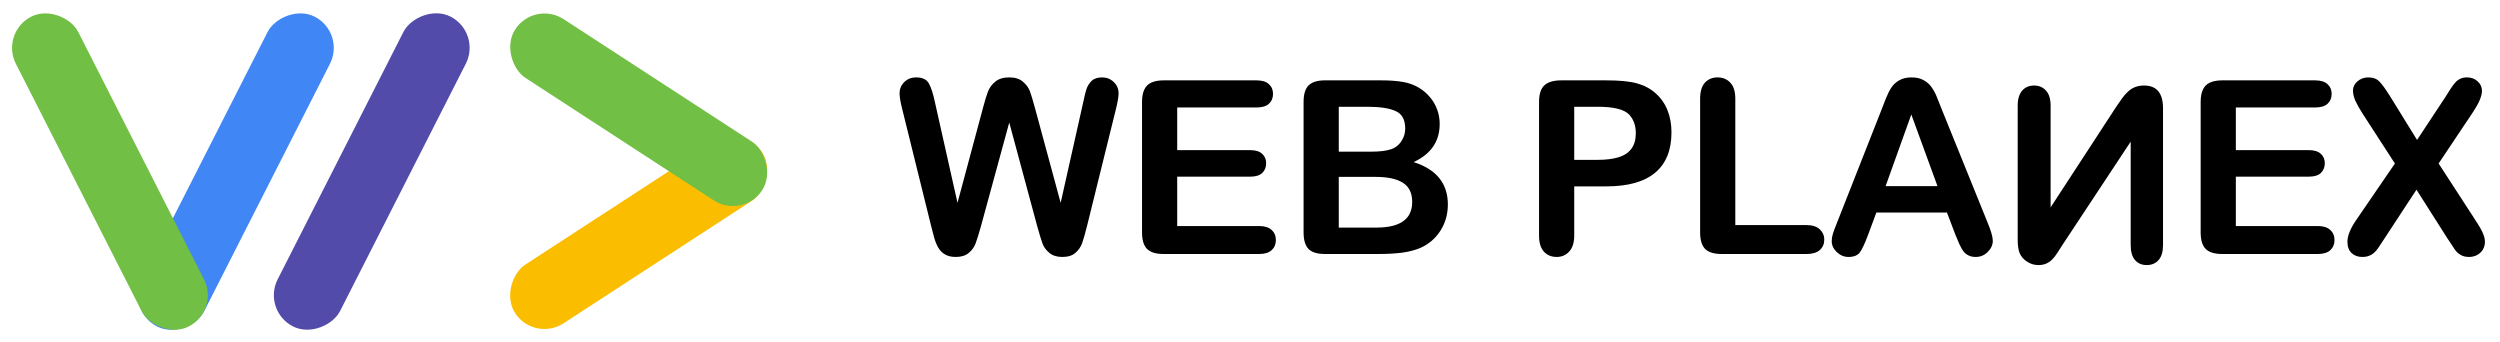
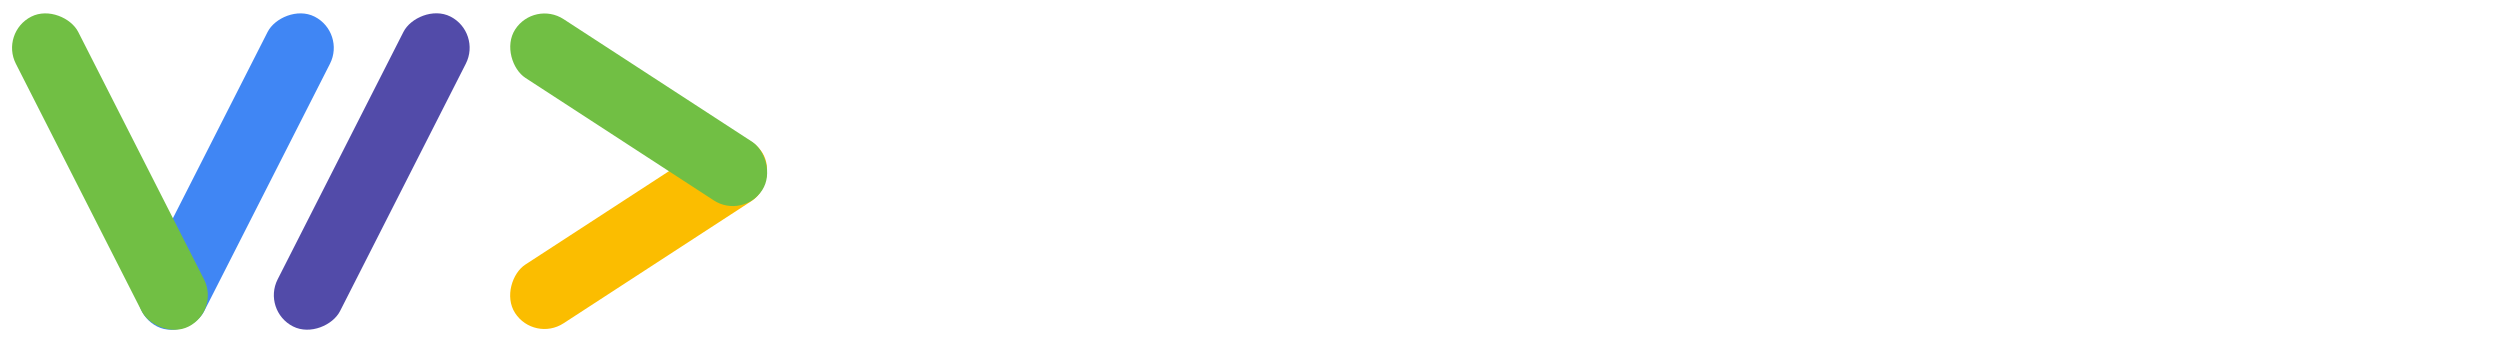
<svg xmlns="http://www.w3.org/2000/svg" width="219" height="30" viewBox="0 0 219 30" fill="none">
  <rect width="6.137" height="25.825" rx="3.069" transform="matrix(-0.544 -0.839 0.838 -0.545 46.79 29.996)" fill="#FBBD00" />
  <rect width="6.137" height="25.825" rx="3.069" transform="matrix(0.544 -0.839 -0.838 -0.545 65.101 19.228)" fill="#71BF44" />
  <rect width="6.133" height="30.461" rx="3.066" transform="matrix(0.891 0.454 0.453 -0.891 11.032 27.208)" fill="#4086F4" />
  <rect width="6.133" height="30.461" rx="3.066" transform="matrix(0.891 -0.454 0.453 0.891 0 2.852)" fill="#71BF44" />
  <rect width="6.133" height="30.461" rx="3.066" transform="matrix(0.891 0.454 0.453 -0.891 22.933 27.202)" fill="#524BA9" />
-   <path d="M90.87 19.853L88.411 10.733L85.921 19.853C85.727 20.545 85.572 21.043 85.454 21.347C85.343 21.645 85.146 21.915 84.863 22.157C84.579 22.392 84.202 22.509 83.732 22.509C83.351 22.509 83.037 22.437 82.787 22.291C82.545 22.153 82.348 21.956 82.196 21.7C82.044 21.437 81.919 21.129 81.823 20.777C81.726 20.417 81.639 20.085 81.563 19.781L79.031 9.54C78.879 8.945 78.803 8.492 78.803 8.181C78.803 7.787 78.942 7.455 79.218 7.185C79.495 6.915 79.837 6.78 80.246 6.78C80.806 6.78 81.183 6.96 81.376 7.32C81.57 7.679 81.74 8.202 81.885 8.886L83.877 17.768L86.108 9.457C86.274 8.821 86.422 8.336 86.554 8.004C86.685 7.672 86.9 7.385 87.197 7.143C87.495 6.901 87.899 6.78 88.411 6.78C88.93 6.78 89.331 6.908 89.615 7.164C89.905 7.413 90.106 7.686 90.216 7.984C90.327 8.281 90.476 8.772 90.662 9.457L92.914 17.768L94.906 8.886C95.003 8.423 95.093 8.06 95.176 7.797C95.266 7.534 95.415 7.299 95.622 7.091C95.836 6.884 96.144 6.78 96.545 6.78C96.947 6.78 97.285 6.915 97.562 7.185C97.846 7.448 97.988 7.78 97.988 8.181C97.988 8.464 97.912 8.917 97.759 9.54L95.228 19.781C95.055 20.472 94.909 20.981 94.792 21.306C94.681 21.624 94.488 21.904 94.211 22.146C93.941 22.388 93.557 22.509 93.059 22.509C92.589 22.509 92.212 22.392 91.928 22.157C91.645 21.921 91.448 21.659 91.337 21.368C91.226 21.071 91.071 20.566 90.87 19.853ZM110.065 9.415L103.123 9.415V13.151H109.515C109.985 13.151 110.334 13.258 110.563 13.472C110.798 13.68 110.915 13.957 110.915 14.302C110.915 14.648 110.801 14.932 110.573 15.153C110.345 15.368 109.992 15.475 109.515 15.475H103.123V19.801H110.303C110.788 19.801 111.151 19.916 111.393 20.144C111.642 20.365 111.766 20.663 111.766 21.036C111.766 21.396 111.642 21.69 111.393 21.918C111.151 22.139 110.788 22.25 110.303 22.25H101.93C101.259 22.25 100.775 22.101 100.478 21.804C100.187 21.506 100.042 21.026 100.042 20.362V8.928C100.042 8.485 100.108 8.125 100.239 7.849C100.371 7.565 100.575 7.361 100.851 7.237C101.135 7.105 101.495 7.039 101.93 7.039L110.065 7.039C110.556 7.039 110.919 7.15 111.154 7.372C111.396 7.586 111.517 7.87 111.517 8.222C111.517 8.582 111.396 8.872 111.154 9.094C110.919 9.308 110.556 9.415 110.065 9.415ZM120.71 22.25H116.062C115.391 22.25 114.91 22.101 114.62 21.804C114.336 21.5 114.194 21.019 114.194 20.362V8.928C114.194 8.257 114.339 7.776 114.63 7.486C114.927 7.188 115.405 7.039 116.062 7.039H120.99C121.716 7.039 122.346 7.084 122.878 7.174C123.411 7.264 123.888 7.437 124.31 7.693C124.67 7.908 124.988 8.181 125.265 8.513C125.542 8.838 125.752 9.201 125.898 9.602C126.043 9.997 126.116 10.415 126.116 10.858C126.116 12.379 125.355 13.493 123.833 14.199C125.832 14.835 126.832 16.073 126.832 17.913C126.832 18.764 126.614 19.532 126.178 20.216C125.742 20.894 125.154 21.396 124.414 21.721C123.951 21.915 123.418 22.053 122.816 22.136C122.214 22.212 121.512 22.25 120.71 22.25ZM120.482 15.495H117.276V19.936H120.585C122.667 19.936 123.709 19.186 123.709 17.685C123.709 16.917 123.439 16.36 122.899 16.014C122.36 15.668 121.554 15.495 120.482 15.495ZM117.276 9.353V13.286H120.098C120.866 13.286 121.457 13.213 121.872 13.068C122.294 12.922 122.616 12.646 122.837 12.238C123.01 11.947 123.096 11.622 123.096 11.262C123.096 10.495 122.823 9.986 122.277 9.737C121.73 9.481 120.897 9.353 119.776 9.353H117.276ZM140.724 16.326H137.902V20.631C137.902 21.247 137.757 21.714 137.466 22.032C137.176 22.35 136.809 22.509 136.367 22.509C135.903 22.509 135.53 22.354 135.246 22.043C134.962 21.724 134.821 21.261 134.821 20.652V8.928C134.821 8.25 134.976 7.766 135.288 7.475C135.599 7.185 136.093 7.039 136.771 7.039L140.724 7.039C141.893 7.039 142.793 7.129 143.422 7.309C144.045 7.482 144.581 7.769 145.03 8.17C145.487 8.572 145.833 9.063 146.068 9.644C146.303 10.225 146.421 10.878 146.421 11.605C146.421 13.154 145.943 14.33 144.989 15.132C144.034 15.928 142.613 16.326 140.724 16.326ZM139.977 9.353H137.902V14.002H139.977C140.704 14.002 141.309 13.925 141.793 13.773C142.284 13.621 142.658 13.372 142.914 13.026C143.17 12.68 143.297 12.227 143.297 11.667C143.297 10.996 143.1 10.45 142.706 10.028C142.263 9.578 141.354 9.353 139.977 9.353ZM152.013 8.648V19.718H158.259C158.757 19.718 159.137 19.839 159.4 20.081C159.67 20.324 159.805 20.628 159.805 20.995C159.805 21.368 159.674 21.672 159.411 21.908C159.148 22.136 158.764 22.25 158.259 22.25H150.82C150.149 22.25 149.665 22.101 149.367 21.804C149.077 21.506 148.931 21.026 148.931 20.362V8.648C148.931 8.025 149.07 7.558 149.346 7.247C149.63 6.936 150 6.78 150.457 6.78C150.92 6.78 151.294 6.936 151.577 7.247C151.868 7.551 152.013 8.018 152.013 8.648ZM171.28 20.528L170.554 18.619H164.37L163.644 20.569C163.36 21.33 163.118 21.845 162.918 22.115C162.717 22.378 162.388 22.509 161.932 22.509C161.545 22.509 161.202 22.368 160.905 22.084C160.607 21.8 160.459 21.479 160.459 21.119C160.459 20.912 160.493 20.697 160.562 20.476C160.632 20.254 160.746 19.947 160.905 19.552L164.796 9.675C164.906 9.391 165.038 9.052 165.19 8.658C165.349 8.257 165.515 7.925 165.688 7.662C165.868 7.399 166.099 7.188 166.383 7.029C166.674 6.863 167.03 6.78 167.452 6.78C167.881 6.78 168.237 6.863 168.52 7.029C168.811 7.188 169.043 7.396 169.216 7.652C169.395 7.908 169.544 8.184 169.662 8.482C169.786 8.772 169.942 9.163 170.129 9.654L174.102 19.469C174.414 20.216 174.569 20.759 174.569 21.098C174.569 21.451 174.421 21.776 174.123 22.074C173.833 22.364 173.48 22.509 173.065 22.509C172.823 22.509 172.615 22.464 172.442 22.375C172.269 22.291 172.124 22.177 172.007 22.032C171.889 21.88 171.761 21.652 171.623 21.347C171.491 21.036 171.377 20.763 171.28 20.528ZM165.179 16.305H169.724L167.431 10.028L165.179 16.305ZM202.801 9.415H195.86V13.151L202.251 13.151C202.722 13.151 203.071 13.258 203.299 13.472C203.534 13.68 203.652 13.957 203.652 14.302C203.652 14.648 203.538 14.932 203.309 15.153C203.081 15.368 202.728 15.475 202.251 15.475L195.86 15.475V19.801H203.04C203.524 19.801 203.887 19.916 204.129 20.144C204.378 20.365 204.503 20.663 204.503 21.036C204.503 21.396 204.378 21.69 204.129 21.918C203.887 22.139 203.524 22.25 203.04 22.25H194.667C193.996 22.25 193.512 22.101 193.214 21.804C192.924 21.506 192.778 21.026 192.778 20.362V8.928C192.778 8.485 192.844 8.125 192.975 7.849C193.107 7.565 193.311 7.361 193.588 7.237C193.871 7.105 194.231 7.039 194.667 7.039H202.801C203.292 7.039 203.655 7.15 203.89 7.372C204.133 7.586 204.254 7.87 204.254 8.222C204.254 8.582 204.133 8.872 203.89 9.094C203.655 9.308 203.292 9.415 202.801 9.415ZM206.391 19.293L209.794 14.323L206.931 9.903C206.661 9.474 206.457 9.108 206.318 8.803C206.187 8.492 206.121 8.195 206.121 7.911C206.121 7.621 206.249 7.361 206.505 7.133C206.768 6.898 207.086 6.78 207.46 6.78C207.889 6.78 208.221 6.908 208.456 7.164C208.698 7.413 209.03 7.88 209.452 8.565L211.734 12.258L214.173 8.565C214.373 8.253 214.543 7.987 214.681 7.766C214.826 7.544 214.965 7.361 215.096 7.216C215.227 7.071 215.373 6.963 215.532 6.894C215.698 6.818 215.888 6.78 216.102 6.78C216.49 6.78 216.805 6.898 217.047 7.133C217.296 7.361 217.42 7.634 217.42 7.953C217.42 8.416 217.154 9.045 216.621 9.841L213.623 14.323L216.85 19.293C217.14 19.729 217.351 20.092 217.482 20.382C217.614 20.666 217.68 20.936 217.68 21.192C217.68 21.434 217.621 21.655 217.503 21.856C217.386 22.056 217.22 22.215 217.005 22.333C216.791 22.451 216.549 22.509 216.279 22.509C215.988 22.509 215.743 22.447 215.542 22.323C215.342 22.205 215.179 22.056 215.055 21.877C214.93 21.697 214.698 21.347 214.359 20.828L211.683 16.616L208.84 20.953C208.618 21.299 208.459 21.541 208.362 21.679C208.272 21.818 208.162 21.953 208.03 22.084C207.899 22.215 207.743 22.319 207.563 22.395C207.384 22.471 207.173 22.509 206.931 22.509C206.557 22.509 206.246 22.395 205.997 22.167C205.755 21.939 205.634 21.607 205.634 21.171C205.634 20.659 205.886 20.033 206.391 19.293Z" fill="black" />
-   <path d="M180.724 21.373L186.648 12.409V21.456C186.648 22.044 186.773 22.483 187.022 22.774C187.277 23.071 187.62 23.22 188.049 23.22C188.491 23.22 188.841 23.071 189.097 22.774C189.353 22.483 189.481 22.044 189.481 21.456V9.493C189.481 8.158 188.927 7.491 187.82 7.491C187.544 7.491 187.295 7.532 187.073 7.615C186.852 7.691 186.645 7.816 186.451 7.989C186.257 8.162 186.077 8.362 185.911 8.59C185.745 8.826 185.579 9.064 185.413 9.306L179.634 18.167V9.254C179.634 8.673 179.499 8.234 179.23 7.937C178.96 7.639 178.614 7.491 178.192 7.491C177.756 7.491 177.407 7.639 177.144 7.937C176.881 8.241 176.75 8.68 176.75 9.254V20.989C176.75 21.487 176.805 21.878 176.916 22.162C177.047 22.473 177.265 22.725 177.569 22.919C177.874 23.12 178.202 23.22 178.555 23.22C178.832 23.22 179.067 23.175 179.261 23.085C179.461 22.995 179.634 22.874 179.779 22.722C179.932 22.57 180.084 22.372 180.236 22.13C180.395 21.888 180.558 21.636 180.724 21.373Z" fill="black" />
</svg>